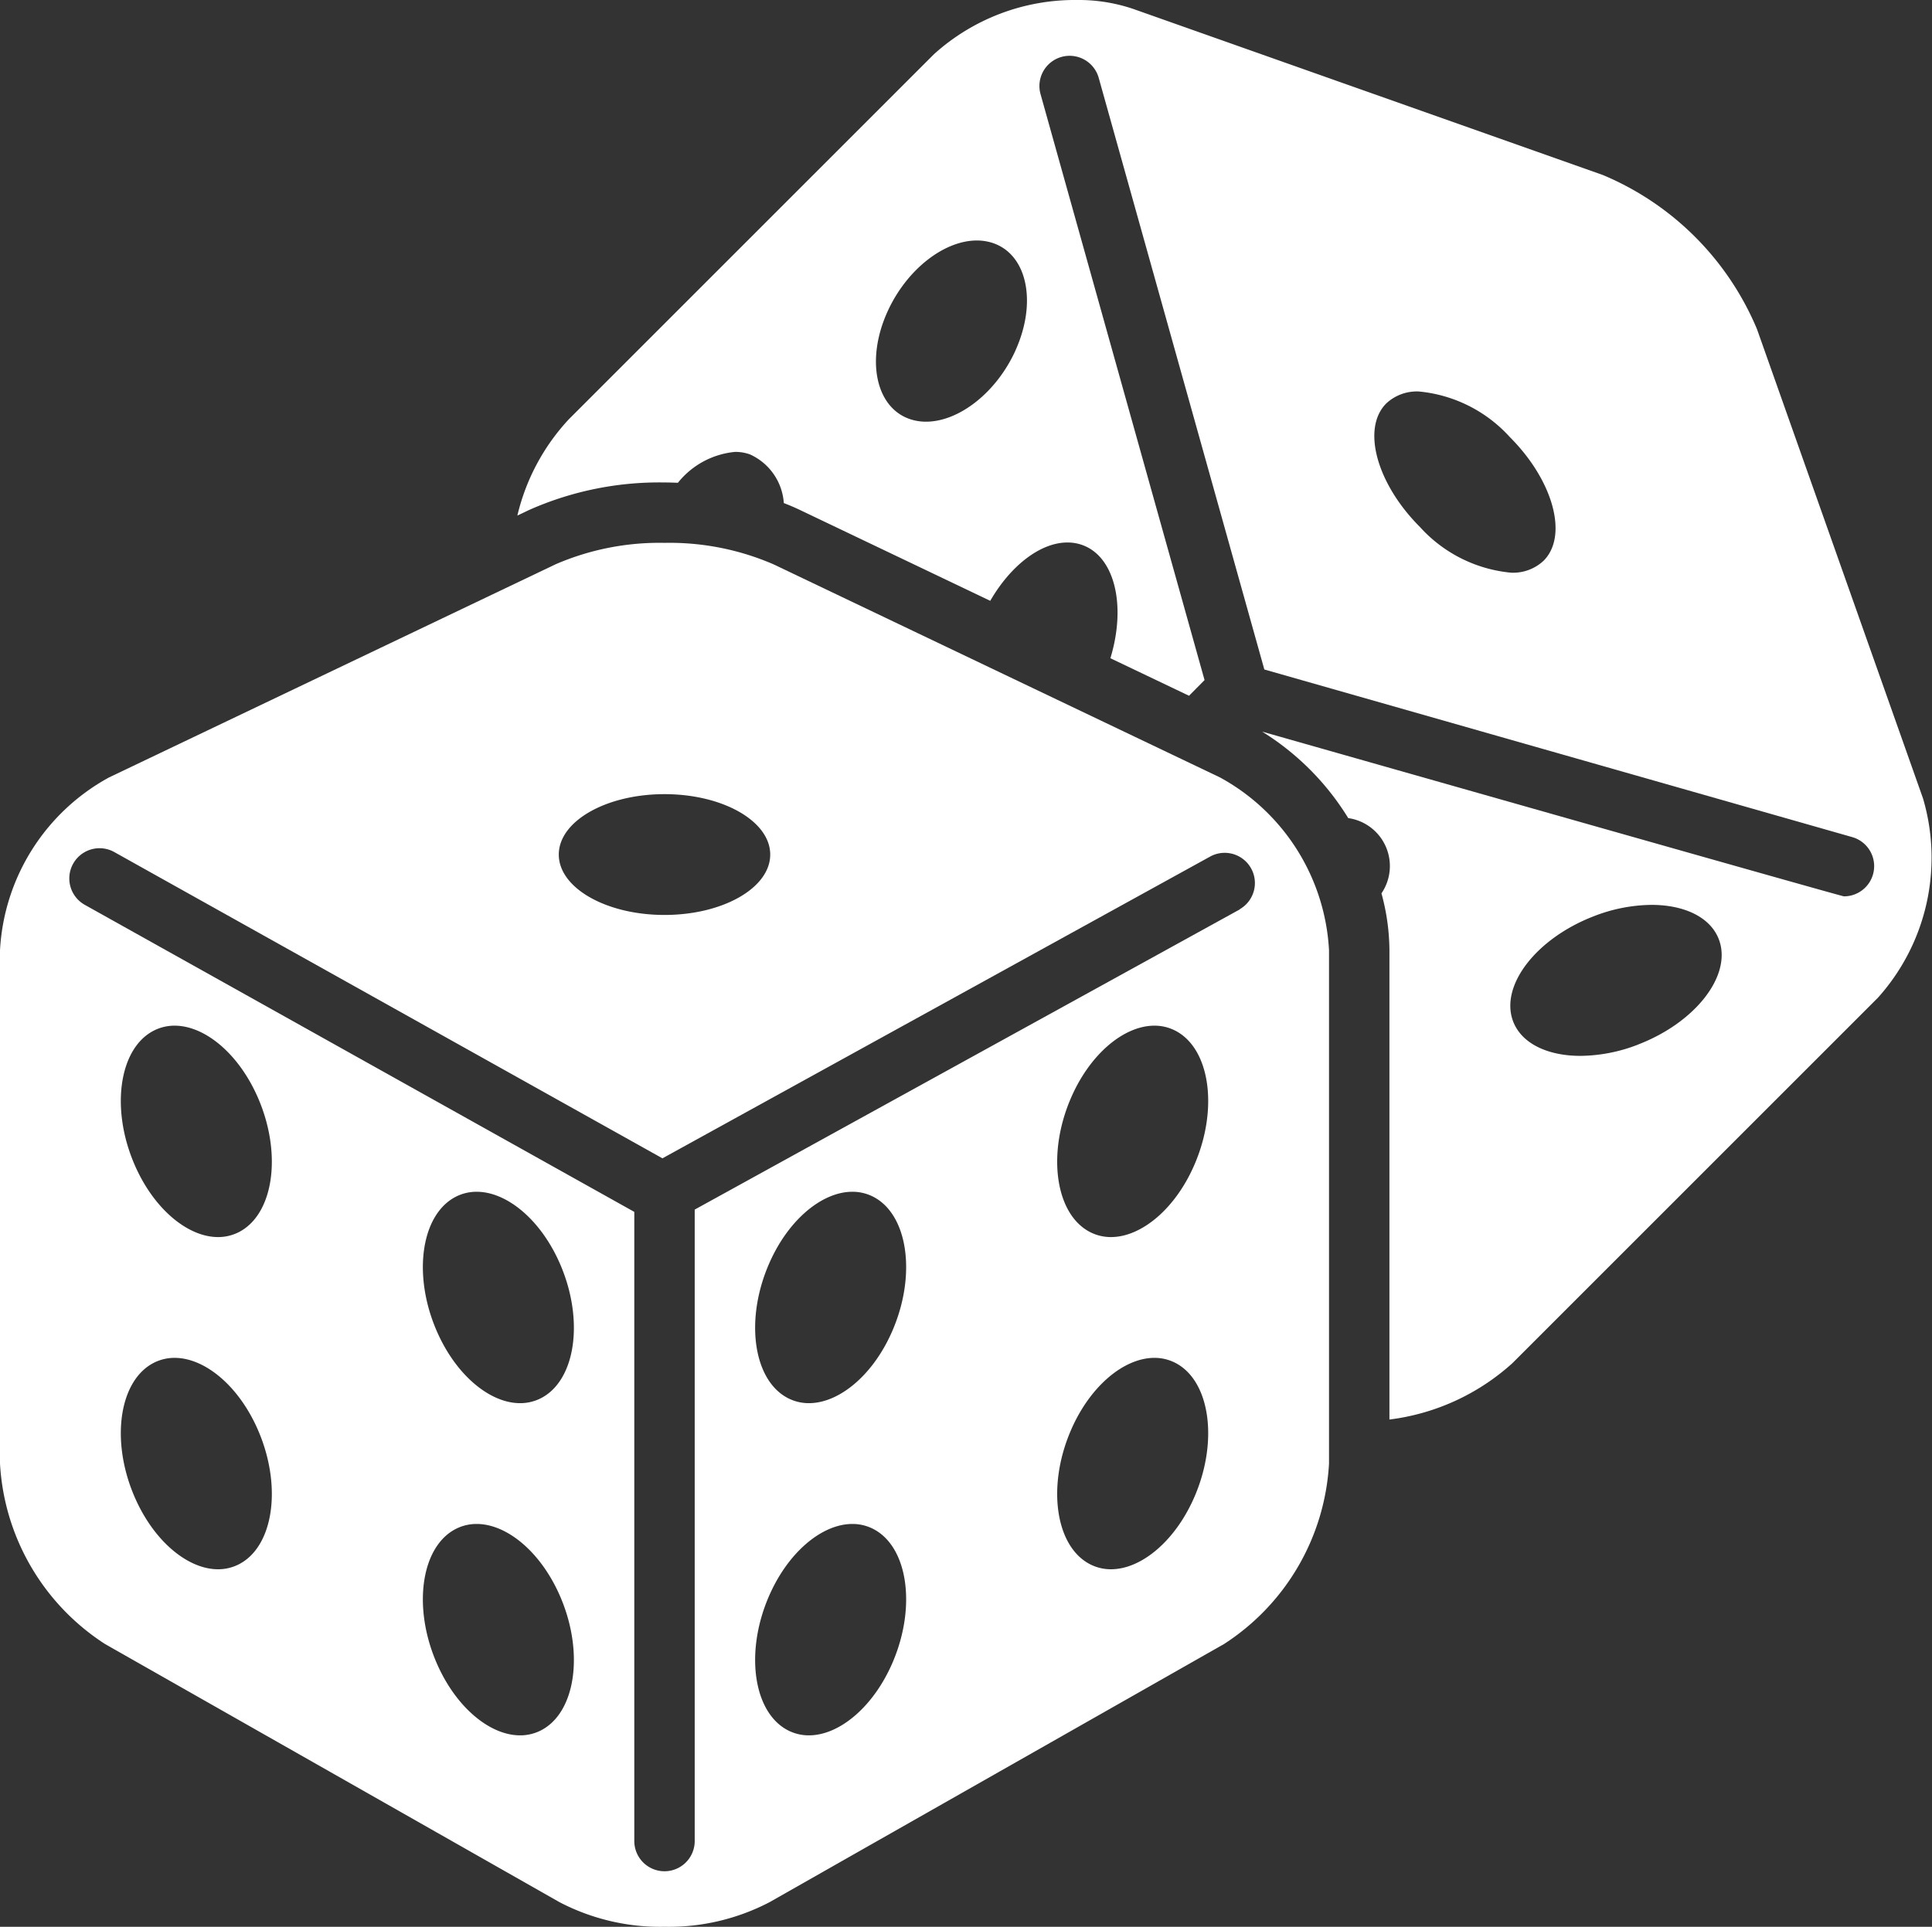
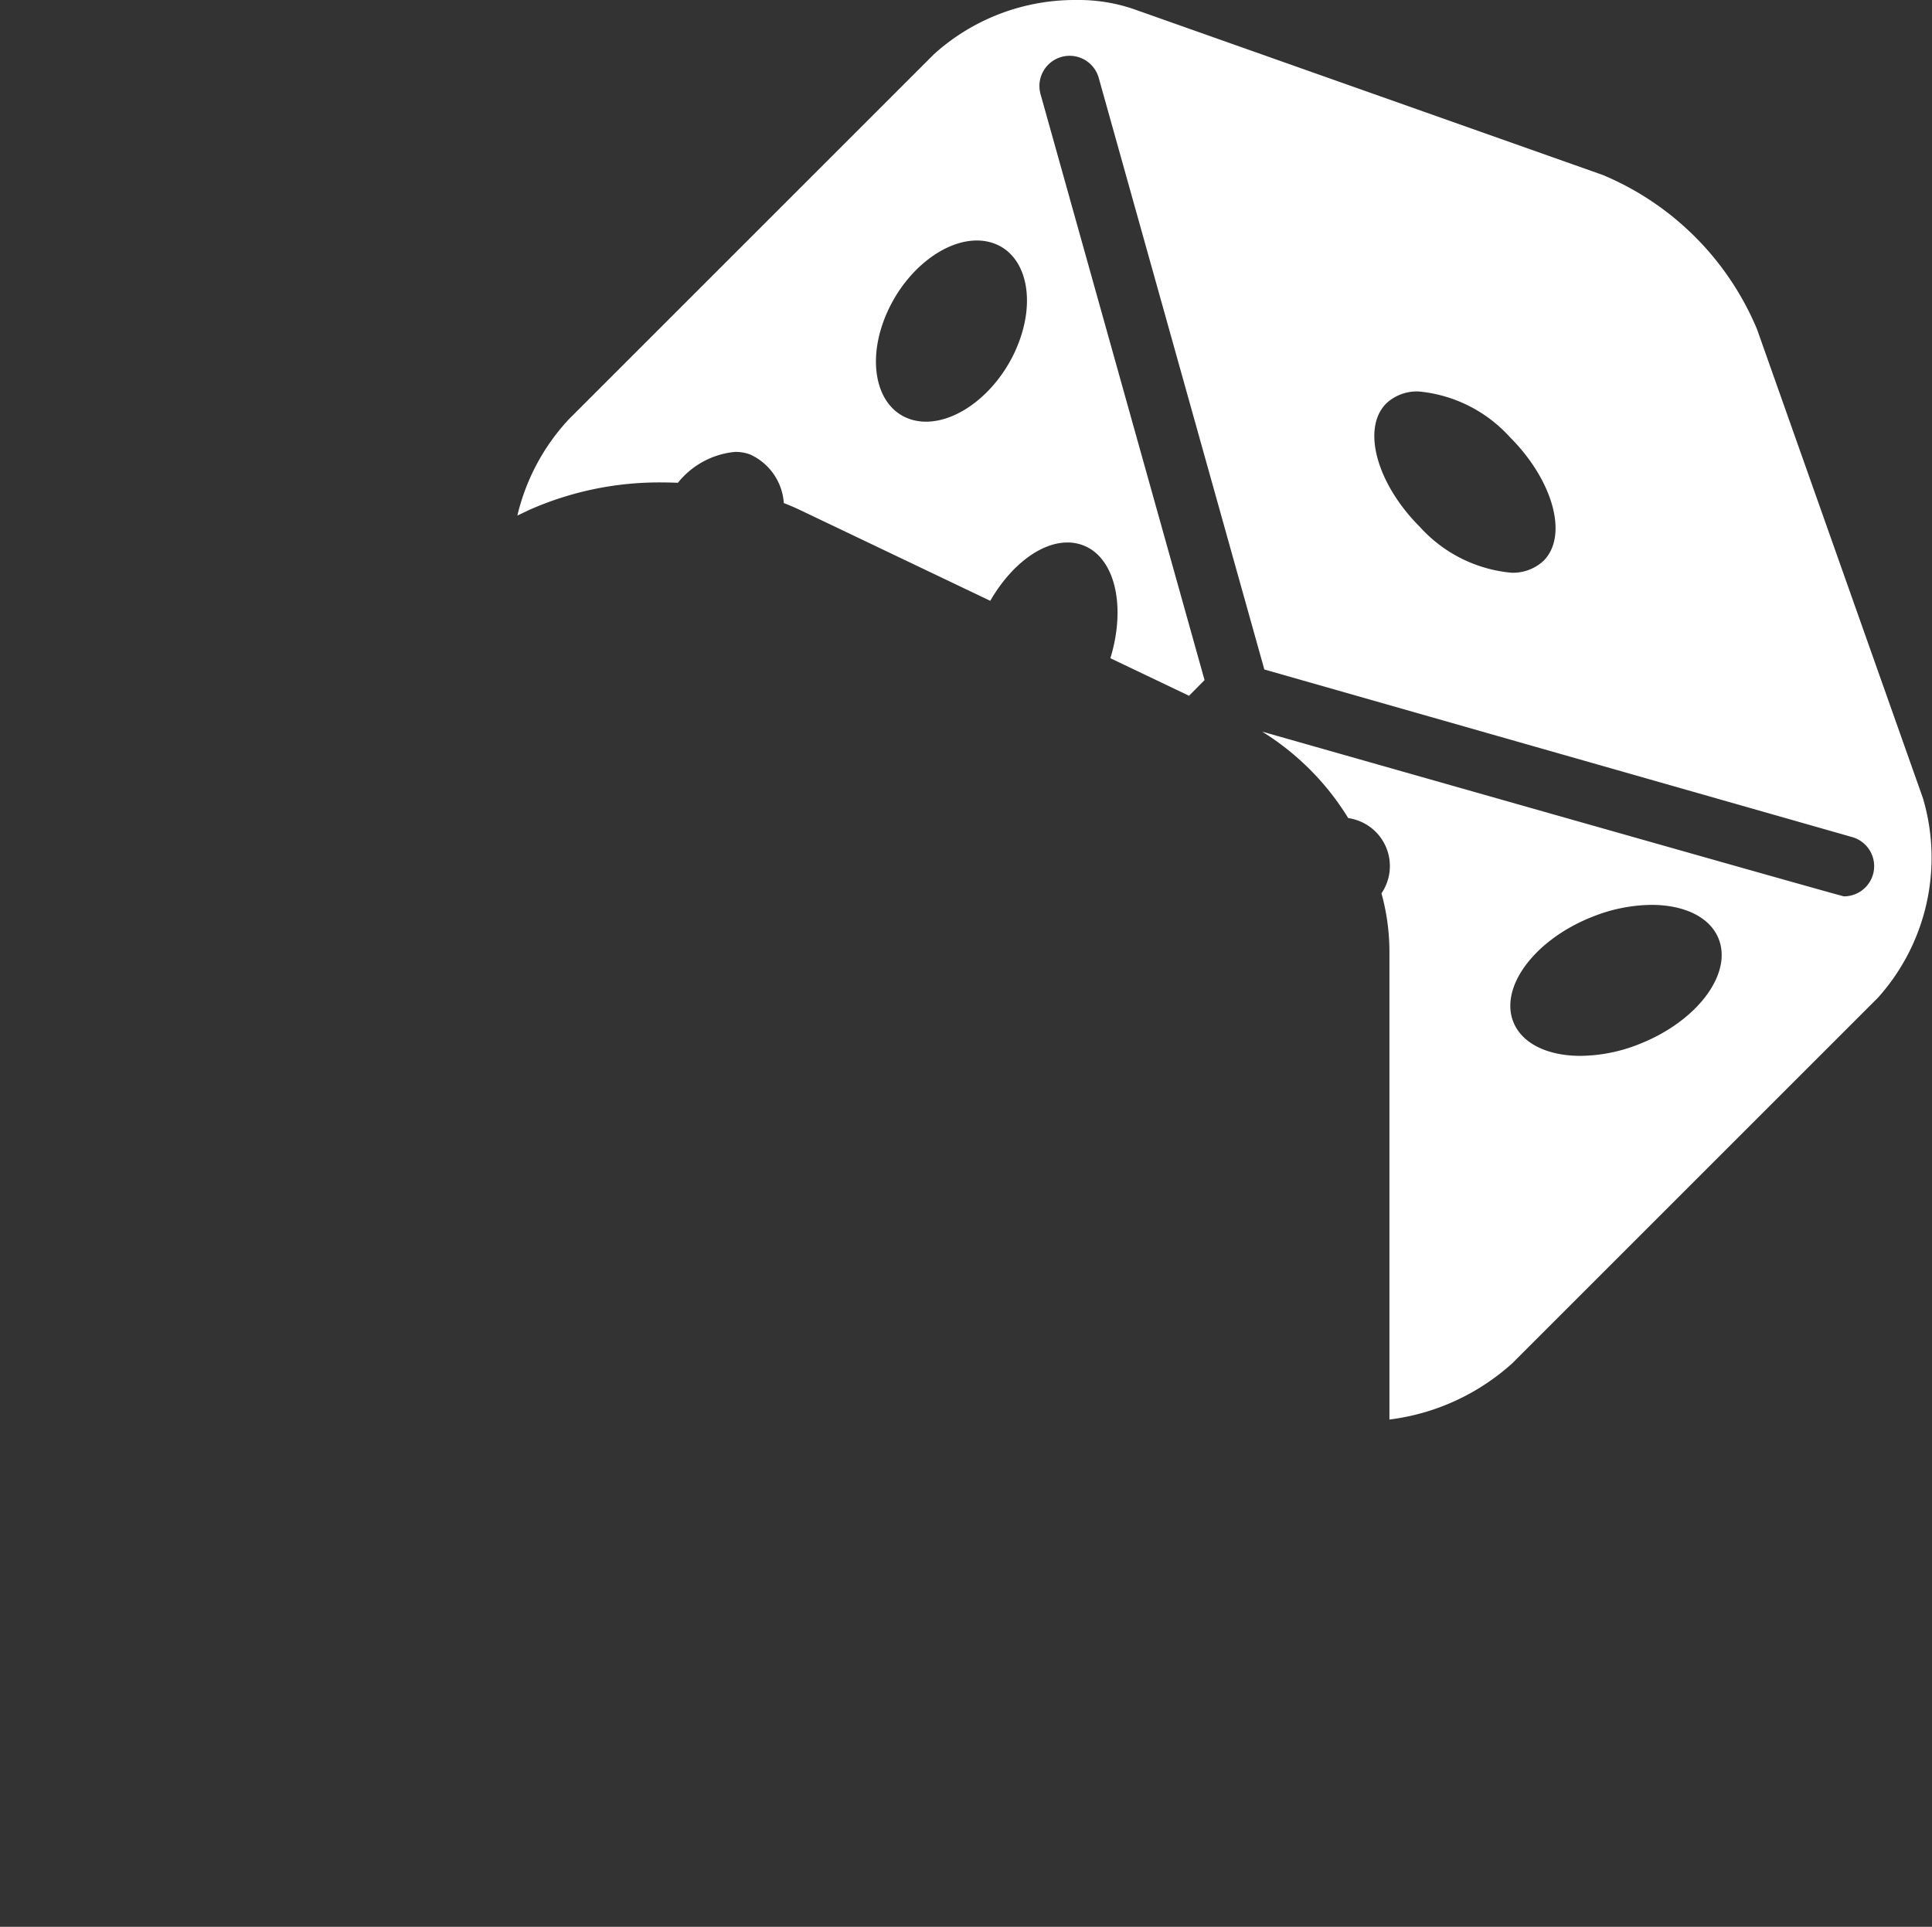
<svg xmlns="http://www.w3.org/2000/svg" width="127.926" height="127.605" viewBox="0 0 127.926 127.605">
  <rect x="0" y="0" width="127.926" height="127.605" fill="#333333" stroke="none" />
  <g id="Group_3" data-name="Group 3" transform="translate(0 -0.073)">
-     <path id="Path_46" data-name="Path 46" d="M80.781,51.56,51.219,37.447A17.313,17.313,0,0,0,44,36.025a17.313,17.313,0,0,0-7.219,1.422L7.219,51.56A13.887,13.887,0,0,0,0,63.007V97a15.229,15.229,0,0,0,6.956,11.952l30.088,17.094A14.42,14.42,0,0,0,44,127.678a14.42,14.42,0,0,0,6.956-1.63l30.088-17.094A15.229,15.229,0,0,0,88,97V63.007A13.884,13.884,0,0,0,80.781,51.56ZM44,52.667c3.866,0,7,1.791,7,4s-3.134,4-7,4-7-1.791-7-4S40.134,52.667,44,52.667ZM15.788,103.686a3.008,3.008,0,0,1-1.35.314c-2.044,0-4.334-1.93-5.587-4.935-1.541-3.692-.931-7.61,1.36-8.751A3,3,0,0,1,11.562,90c2.045,0,4.335,1.93,5.587,4.934C18.69,98.627,18.08,102.544,15.788,103.686Zm0-22a3.008,3.008,0,0,1-1.35.314c-2.044,0-4.334-1.93-5.587-4.935-1.541-3.692-.931-7.61,1.36-8.751A3,3,0,0,1,11.562,68c2.045,0,4.335,1.93,5.587,4.934C18.69,76.627,18.08,80.544,15.788,81.686Zm20,33a3.008,3.008,0,0,1-1.35.314c-2.044,0-4.334-1.93-5.587-4.935-1.541-3.692-.931-7.61,1.36-8.751A3,3,0,0,1,31.562,101c2.045,0,4.335,1.93,5.587,4.934C38.69,109.627,38.08,113.544,35.788,114.686Zm0-22a3.008,3.008,0,0,1-1.35.314c-2.044,0-4.334-1.93-5.587-4.935-1.541-3.692-.931-7.61,1.36-8.751A3,3,0,0,1,31.562,79c2.045,0,4.335,1.93,5.587,4.934C38.69,87.627,38.08,91.544,35.788,92.686Zm23.361,17.379c-1.253,3-3.543,4.935-5.587,4.935a3.008,3.008,0,0,1-1.35-.314c-2.292-1.142-2.9-5.059-1.361-8.752,1.252-3,3.542-4.934,5.587-4.934a3,3,0,0,1,1.351.314C60.08,102.455,60.69,106.373,59.149,110.065Zm0-22C57.9,91.07,55.606,93,53.562,93a3.008,3.008,0,0,1-1.35-.314c-2.292-1.142-2.9-5.059-1.361-8.752C52.1,80.93,54.393,79,56.438,79a3,3,0,0,1,1.351.314C60.08,80.455,60.69,84.373,59.149,88.065Zm20,11c-1.253,3-3.543,4.935-5.587,4.935a3.008,3.008,0,0,1-1.35-.314c-2.292-1.142-2.9-5.059-1.361-8.752C72.1,91.93,74.393,90,76.438,90a3,3,0,0,1,1.351.314C80.08,91.455,80.69,95.373,79.149,99.065Zm0-22C77.9,80.07,75.606,82,73.562,82a3.008,3.008,0,0,1-1.35-.314c-2.292-1.142-2.9-5.059-1.361-8.752C72.1,69.93,74.393,68,76.438,68a3,3,0,0,1,1.351.314C80.08,69.455,80.69,73.373,79.149,77.065ZM82.092,60.3,46,80.18V122a2,2,0,0,1-4,0V80.332L5.619,60a2,2,0,0,1,1.945-3.5l36.3,20.285,36.294-20a2,2,0,0,1,1.935,3.5Z" fill="#fff" />
    <path id="Path_47" data-name="Path 47" d="M116.338,21.871a19.033,19.033,0,0,0-10.209-10.209L75.047.668A11.235,11.235,0,0,0,71.316.073a13.922,13.922,0,0,0-9.468,3.584L37.657,27.848a14.113,14.113,0,0,0-3.4,6.37l.8-.381A21.247,21.247,0,0,1,44,32.025c.3,0,.592.011.887.021A5.5,5.5,0,0,1,48.68,30a2.878,2.878,0,0,1,.975.165A3.823,3.823,0,0,1,51.9,33.39c.361.139.712.287,1.047.447l12.622,6.026C66.924,37.517,68.9,36,70.68,36a2.888,2.888,0,0,1,.976.165c2.165.768,2.929,4.025,1.867,7.5l5.208,2.486,1.028-1.038L68.9,6.312a2,2,0,1,1,3.85-1.086L83.717,44.411l38.925,11.1a2,2,0,0,1-.548,3.924c-.163,0-31.864-9.015-38.522-10.909a17.519,17.519,0,0,1,5.7,5.727,3.208,3.208,0,0,1,2.2,4.984A14.523,14.523,0,0,1,92,63.007V94.084a14.859,14.859,0,0,0,8.152-3.741l24.191-24.191a13.883,13.883,0,0,0,2.989-13.2Zm-49.1,1.417C65.966,26.09,63.482,28,61.319,28a3.352,3.352,0,0,1-.975-.141c-2.34-.711-3.046-3.912-1.579-7.148C60.034,17.91,62.518,16,64.68,16a3.359,3.359,0,0,1,.976.141C68,16.853,68.7,20.053,67.235,23.288ZM102.207,37.21a2.957,2.957,0,0,1-2.155.79,9.3,9.3,0,0,1-6.029-3.024c-2.876-2.876-3.875-6.541-2.233-8.184A2.964,2.964,0,0,1,93.95,26a9.3,9.3,0,0,1,6.026,3.023C102.853,31.9,103.853,35.565,102.207,37.21Zm6.3,32.025a10.76,10.76,0,0,1-3.855.765c-2.193,0-3.946-.83-4.483-2.343-.83-2.341,1.557-5.426,5.332-6.892A10.761,10.761,0,0,1,109.353,60c2.192,0,3.946.831,4.482,2.345C114.665,64.684,112.279,67.769,108.5,69.235Z" fill="#fff" />
  </g>
</svg>